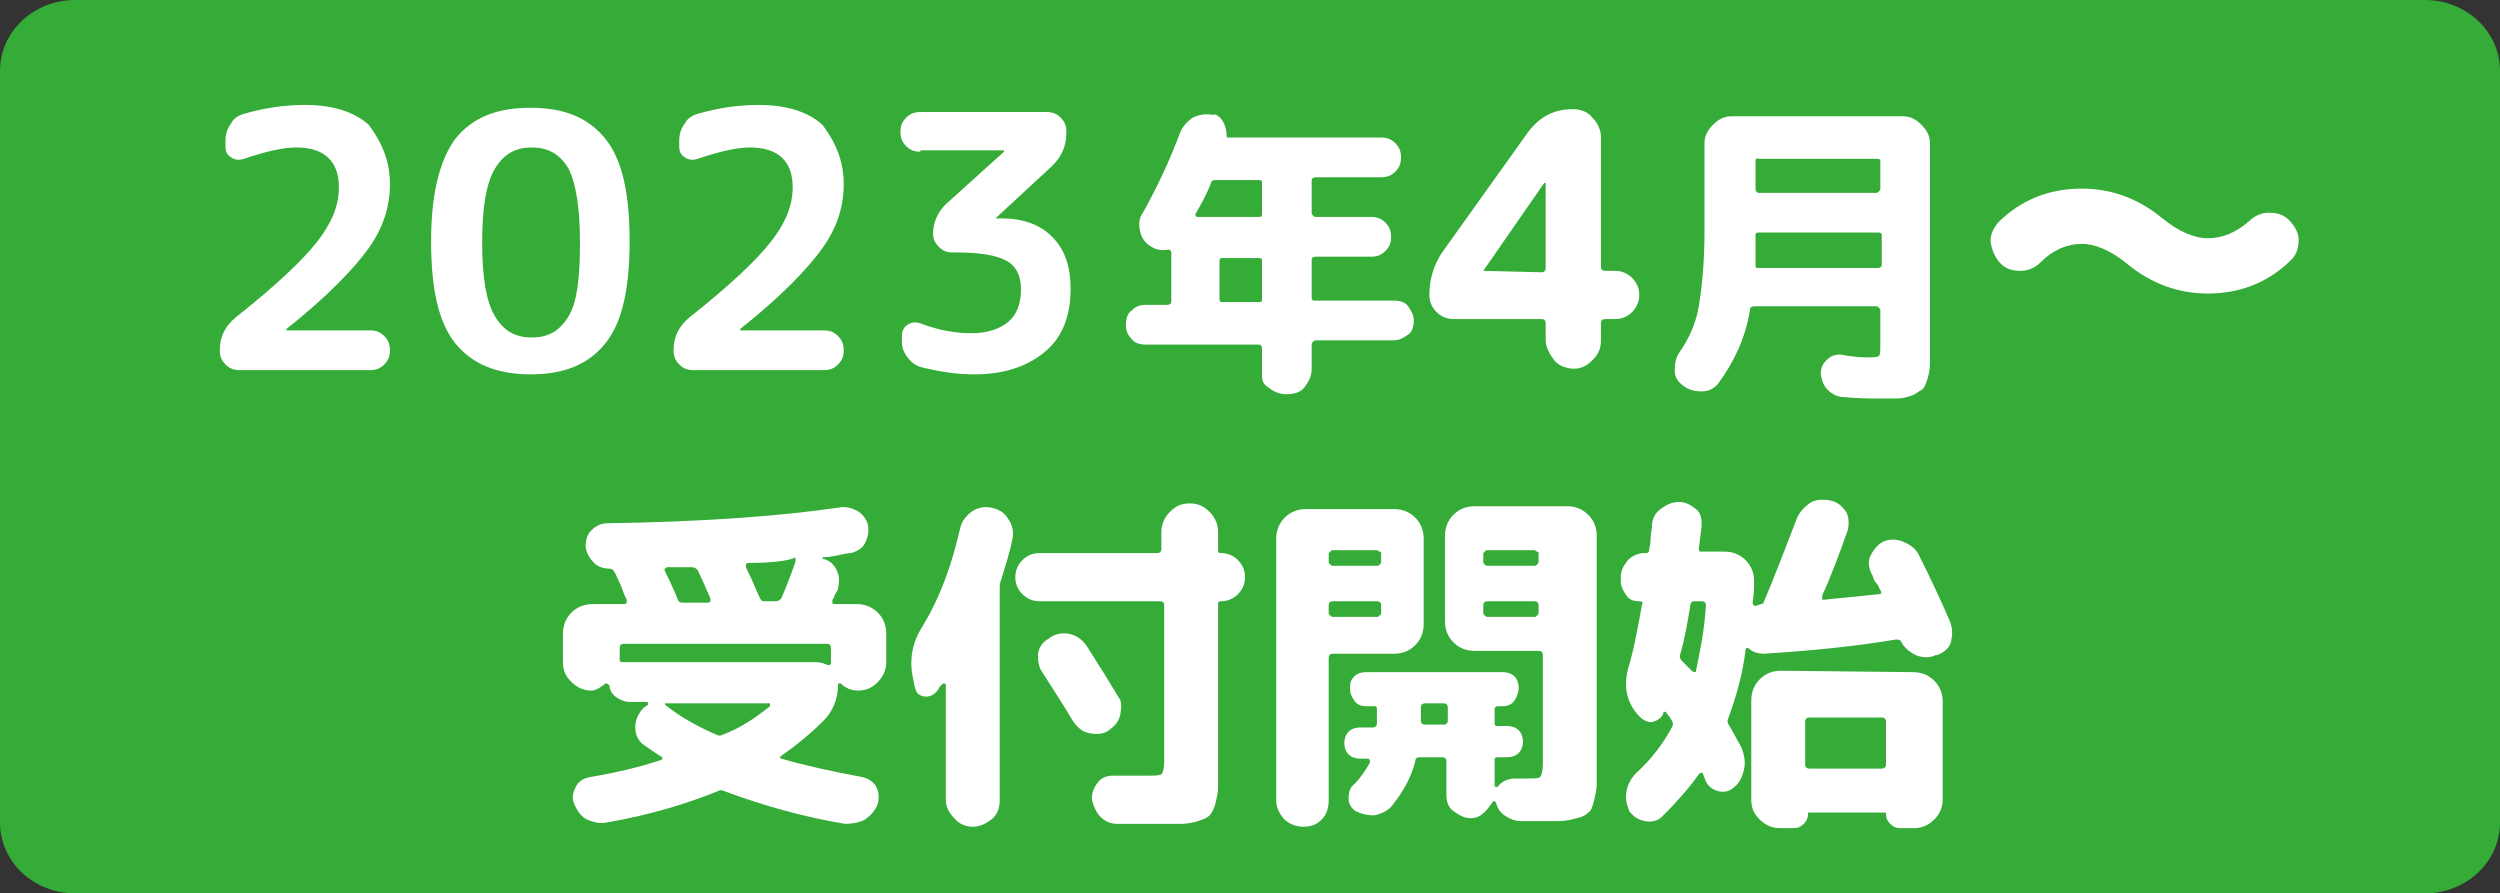
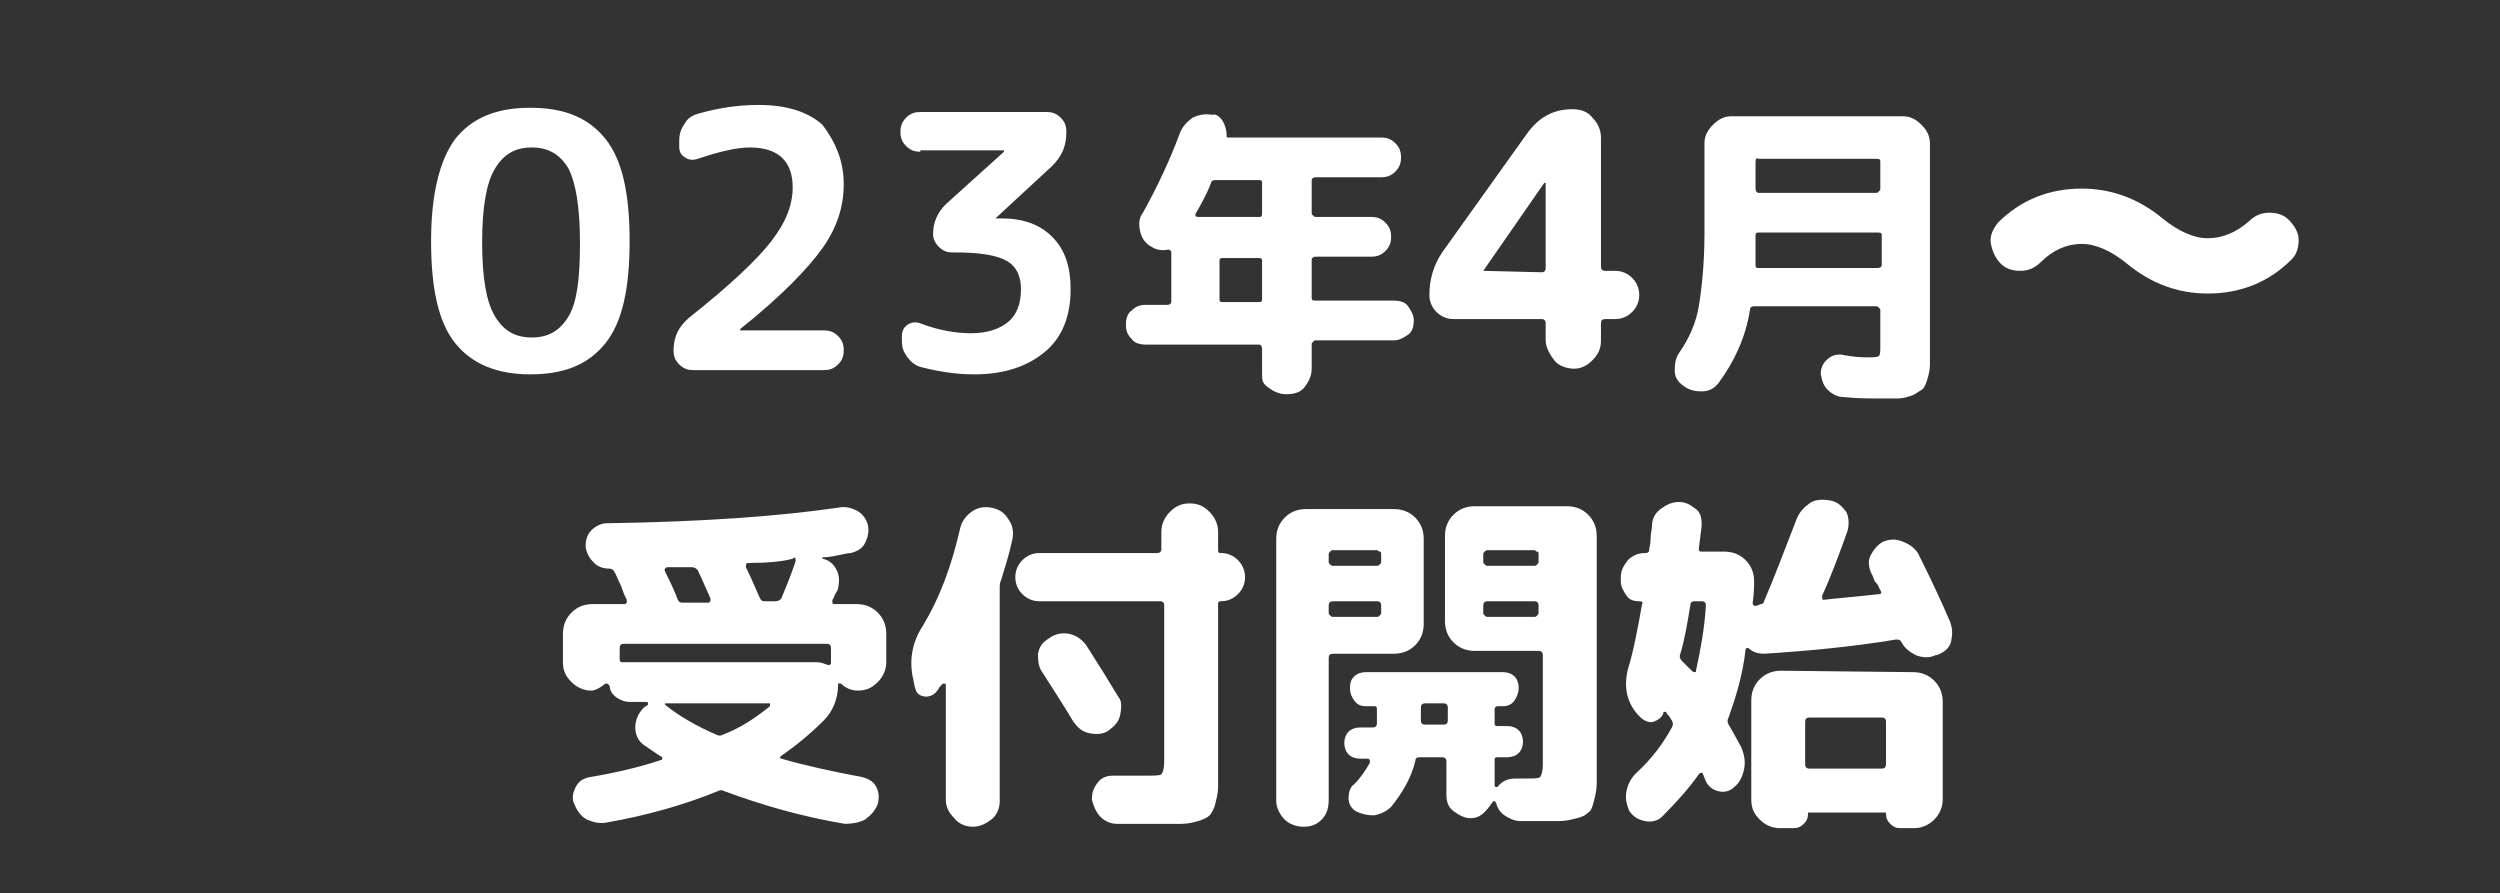
<svg xmlns="http://www.w3.org/2000/svg" version="1.1" id="レイヤー_1" x="0px" y="0px" width="176.3px" height="63px" viewBox="0 0 176.3 63" style="enable-background:new 0 0 176.3 63;" xml:space="preserve">
  <rect x="0" y="0" width="176.3" height="63" fill="#333333" stroke="none" />
  <style type="text/css">
	.st0{fill:#34AC37;}
	.st1{fill:#FFFFFF;}
	.st2{enable-background:new    ;}
</style>
-   <path class="st0" d="M171,63H5.3C2.4,63,0,60.8,0,58V5c0-2.8,2.4-5,5.3-5H171c2.9,0,5.3,2.2,5.3,5v53C176.3,60.8,173.9,63,171,63" />
  <g>
    <path class="st1" d="M80.8,24.3c-0.4,0-0.8-0.1-1-0.4c-0.3-0.3-0.4-0.6-0.4-1s0.1-0.8,0.4-1c0.3-0.3,0.6-0.4,1-0.4h1.5   c0.2,0,0.3-0.1,0.3-0.2v-3.5c0-0.1-0.1-0.2-0.2-0.2c-0.5,0.1-0.9,0-1.2-0.2c-0.4-0.2-0.7-0.6-0.8-1.1s-0.1-0.9,0.2-1.3   c1-1.8,1.9-3.7,2.6-5.6c0.2-0.5,0.5-0.8,0.9-1.1C84.5,8.1,85,8,85.5,8.1C85.7,8,86,8.2,86.2,8.5s0.3,0.7,0.3,1c0,0.2,0,0.2,0.2,0.2   h10.7c0.4,0,0.7,0.1,1,0.4s0.4,0.6,0.4,1s-0.1,0.7-0.4,1s-0.6,0.4-1,0.4h-4.6c-0.2,0-0.3,0.1-0.3,0.2V15c0,0.1,0,0.1,0.1,0.2   s0.1,0.1,0.2,0.1h3.9c0.4,0,0.7,0.1,1,0.4c0.3,0.3,0.4,0.6,0.4,1s-0.1,0.7-0.4,1s-0.6,0.4-1,0.4h-3.9c-0.2,0-0.3,0.1-0.3,0.2V21   c0,0.2,0.1,0.2,0.3,0.2h5.5c0.4,0,0.8,0.1,1,0.4s0.4,0.6,0.4,1s-0.1,0.8-0.4,1s-0.6,0.4-1,0.4h-5.5c-0.1,0-0.1,0-0.2,0.1   s-0.1,0.1-0.1,0.2V26c0,0.5-0.2,0.9-0.5,1.3s-0.8,0.5-1.3,0.5s-0.9-0.2-1.3-0.5s-0.4-0.5-0.4-1v-1.7c0-0.2-0.1-0.3-0.2-0.3H80.8   L80.8,24.3z M89,12.9c0-0.2-0.1-0.2-0.2-0.2h-3.1c-0.2,0-0.3,0.1-0.3,0.2c-0.3,0.8-0.7,1.5-1.1,2.2v0.1l0.1,0.1h4.4   c0.2,0,0.2-0.1,0.2-0.3V12.9L89,12.9z M89,21.1v-2.7c0-0.2-0.1-0.2-0.2-0.2h-2.6c-0.2,0-0.2,0.1-0.2,0.2v2.7c0,0.2,0.1,0.2,0.2,0.2   h2.6C88.9,21.3,89,21.3,89,21.1z" />
    <path class="st1" d="M102.5,22.5c-0.5,0-0.9-0.2-1.2-0.5c-0.3-0.3-0.5-0.7-0.5-1.2c0-1.1,0.3-2.1,0.9-3l6-8.4   c0.8-1.1,1.8-1.7,3.2-1.7c0.6,0,1.1,0.2,1.4,0.6c0.4,0.4,0.6,0.9,0.6,1.4v9.1c0,0.2,0.1,0.3,0.3,0.3h0.7c0.5,0,0.9,0.2,1.2,0.5   c0.3,0.3,0.5,0.7,0.5,1.2s-0.2,0.9-0.5,1.2c-0.3,0.3-0.7,0.5-1.2,0.5h-0.7c-0.2,0-0.3,0.1-0.3,0.3V24c0,0.6-0.2,1-0.6,1.4   S111.5,26,111,26s-1.1-0.2-1.4-0.6S109,24.5,109,24v-1.2c0-0.2-0.1-0.3-0.3-0.3H102.5L102.5,22.5z M104.6,19.1L104.6,19.1   L104.6,19.1l4.1,0.1c0.2,0,0.3-0.1,0.3-0.3v-6l0,0h-0.1L104.6,19.1L104.6,19.1z" />
    <path class="st1" d="M131.7,25.2c0.4,0,0.7,0,0.8-0.1s0.1-0.3,0.1-0.8v-2.4c0-0.1,0-0.1-0.1-0.2s-0.1-0.1-0.2-0.1h-8.6   c-0.2,0-0.3,0.1-0.3,0.3c-0.3,1.9-1.1,3.6-2.2,5.1c-0.3,0.4-0.7,0.6-1.2,0.6s-0.9-0.1-1.3-0.4s-0.6-0.6-0.6-1.1s0.1-0.9,0.3-1.2   c0.7-1,1.2-2.1,1.4-3.3s0.4-3,0.4-5.2v-6.3c0-0.5,0.2-0.9,0.6-1.3s0.8-0.6,1.3-0.6h12.1c0.5,0,0.9,0.2,1.3,0.6s0.6,0.8,0.6,1.3v14   c0,0.7,0,1.2,0,1.6s-0.1,0.8-0.2,1.1s-0.2,0.6-0.4,0.7s-0.4,0.3-0.7,0.4s-0.6,0.2-1,0.2s-0.8,0-1.4,0c-0.6,0-1.4,0-2.4-0.1   c-0.4,0-0.8-0.2-1.1-0.5s-0.4-0.6-0.5-1.1c0-0.4,0.1-0.7,0.4-1c0.3-0.3,0.6-0.4,1-0.4C130.8,25.2,131.4,25.2,131.7,25.2L131.7,25.2   z M123.8,11.4v1.9c0,0.2,0.1,0.3,0.2,0.3h8.3c0.1,0,0.1,0,0.2-0.1s0.1-0.1,0.1-0.2v-1.9c0-0.2-0.1-0.2-0.3-0.2H124   C123.9,11.1,123.8,11.2,123.8,11.4L123.8,11.4z M132.4,18.9c0.2,0,0.3-0.1,0.3-0.2v-2.1c0-0.2-0.1-0.2-0.3-0.2H124   c-0.2,0-0.2,0.1-0.2,0.2v2.1c0,0.2,0.1,0.2,0.2,0.2H132.4z" />
    <path class="st1" d="M143.9,18.5c-0.4,0.4-0.9,0.6-1.4,0.6s-1-0.1-1.4-0.5s-0.6-0.9-0.7-1.4s0.1-1,0.5-1.5c1.6-1.6,3.6-2.4,5.9-2.4   c2.1,0,4,0.7,5.7,2.1c1.1,0.9,2.2,1.4,3.2,1.4s2-0.4,2.9-1.2c0.4-0.4,0.9-0.6,1.4-0.6s1,0.1,1.4,0.5s0.7,0.9,0.7,1.4   s-0.1,1-0.5,1.4c-1.6,1.6-3.6,2.4-5.9,2.4c-2.1,0-4-0.7-5.7-2.1c-1.1-0.9-2.2-1.4-3.2-1.4C145.8,17.2,144.8,17.6,143.9,18.5   L143.9,18.5z" />
    <path class="st1" d="M41.7,48.7c-0.5,0-1-0.2-1.4-0.6c-0.4-0.4-0.6-0.8-0.6-1.4v-2c0-0.6,0.2-1.1,0.6-1.5s0.9-0.6,1.5-0.6H44   c0.1,0,0.1,0,0.2-0.1c0,0,0-0.1,0-0.2c-0.1-0.2-0.2-0.4-0.3-0.7s-0.2-0.5-0.3-0.7s-0.2-0.5-0.3-0.6c0-0.1-0.2-0.2-0.3-0.2   c-0.4,0-0.8-0.1-1.1-0.4s-0.5-0.6-0.6-1.1v-0.1c0-0.4,0.1-0.8,0.4-1.1s0.7-0.5,1.1-0.5c6.8-0.1,12.2-0.5,16.3-1.1   c0.5-0.1,0.9,0,1.3,0.2s0.7,0.6,0.8,1c0.1,0.5,0,0.9-0.2,1.3s-0.6,0.6-1,0.7c-0.2,0-0.6,0.1-1.1,0.2s-0.8,0.1-0.9,0.1   c0,0,0,0,0,0.1c0.5,0.1,0.8,0.4,1,0.8s0.2,0.8,0.1,1.3c0,0.1-0.1,0.2-0.2,0.4s-0.1,0.3-0.2,0.4c0,0.1,0,0.1,0,0.2s0.1,0.1,0.2,0.1   h1.5c0.6,0,1.1,0.2,1.5,0.6c0.4,0.4,0.6,0.9,0.6,1.5v2c0,0.5-0.2,1-0.6,1.4c-0.4,0.4-0.8,0.6-1.4,0.6c-0.5,0-0.9-0.2-1.2-0.5   c0,0,0,0-0.1,0h-0.1c0,0,0,0,0,0.1c0,1-0.4,1.9-1,2.5c-1,1-2,1.8-3,2.5L55,53.4c0,0,0,0.1,0.1,0.1c1.7,0.5,3.6,0.9,5.7,1.3   c0.4,0.1,0.8,0.3,1,0.7s0.2,0.8,0.1,1.2c-0.2,0.5-0.5,0.8-0.9,1.1c-0.4,0.2-0.9,0.3-1.4,0.3c-3-0.5-5.8-1.3-8.5-2.3   c-0.2-0.1-0.3-0.1-0.5,0c-2.2,0.9-4.9,1.7-7.8,2.2c-0.5,0.1-0.9,0-1.4-0.2c-0.4-0.2-0.7-0.6-0.9-1.1c-0.2-0.4-0.1-0.8,0.1-1.2   s0.5-0.6,1-0.7c1.8-0.3,3.5-0.7,5-1.2c0,0,0.1,0,0.1-0.1s0-0.1,0-0.1c-0.5-0.3-0.9-0.6-1.2-0.8c-0.5-0.3-0.7-0.8-0.7-1.3   s0.2-1,0.6-1.4l0.3-0.2v-0.1c0,0,0-0.1-0.1-0.1h-1.2c-0.3,0-0.6-0.1-0.9-0.3S43,48.7,43,48.4c-0.1-0.2-0.2-0.2-0.3-0.2   C42.2,48.6,41.9,48.7,41.7,48.7L41.7,48.7z M43.7,45.7v0.8c0,0.2,0.1,0.2,0.3,0.2c0.1,0,0.2,0,0.3,0h13.3c0.3,0,0.5,0.1,0.8,0.2   h0.1l0.1-0.1v-1.1c0-0.2-0.1-0.3-0.3-0.3H44C43.8,45.4,43.7,45.5,43.7,45.7L43.7,45.7z M47.1,40c-0.1,0-0.1,0-0.2,0.1s0,0.1,0,0.2   c0.5,1,0.8,1.7,0.9,2c0.1,0.2,0.2,0.2,0.4,0.2h1.7c0.1,0,0.1,0,0.2-0.1c0,0,0-0.1,0-0.2c-0.4-0.9-0.7-1.6-0.9-2   C49,40,48.9,40,48.7,40s-0.5,0-0.8,0C47.5,40,47.3,40,47.1,40L47.1,40z M54.3,49.8c0-0.1,0-0.1,0-0.2H47h-0.1v0.1   c1,0.8,2.2,1.5,3.6,2.1c0.2,0.1,0.3,0.1,0.5,0C52.3,51.3,53.3,50.6,54.3,49.8L54.3,49.8z M52.8,39.7c-0.2,0-0.2,0.1-0.2,0.3   c0.5,1,0.8,1.8,1,2.2c0.1,0.2,0.2,0.2,0.4,0.2h0.7c0.2,0,0.3-0.1,0.4-0.2c0.2-0.5,0.6-1.4,1-2.6c0-0.1,0-0.1,0-0.2s-0.1-0.1-0.2,0   C55.2,39.6,54.1,39.7,52.8,39.7z" />
    <path class="st1" d="M64.5,48.4l-0.1-0.5c-0.3-1.3-0.1-2.6,0.7-3.8c1.2-2,2-4.2,2.6-6.8c0.1-0.5,0.4-0.9,0.8-1.2s0.9-0.4,1.4-0.3   c0.5,0.1,0.9,0.3,1.2,0.8c0.3,0.4,0.4,0.9,0.3,1.4c-0.2,1-0.5,1.9-0.8,2.9c-0.1,0.2-0.1,0.4-0.1,0.6v15c0,0.5-0.2,1-0.6,1.3   s-0.8,0.5-1.3,0.5s-1-0.2-1.3-0.6c-0.4-0.4-0.6-0.8-0.6-1.3v-8.1c0,0,0-0.1-0.1-0.1s-0.1,0-0.1,0s-0.1,0.1-0.2,0.2   s-0.1,0.2-0.2,0.3c-0.2,0.3-0.6,0.5-1,0.4S64.6,48.8,64.5,48.4L64.5,48.4z M73.3,42.4c-0.5,0-0.9-0.2-1.2-0.5   c-0.3-0.3-0.5-0.7-0.5-1.2s0.2-0.9,0.5-1.2s0.7-0.5,1.2-0.5h8.3c0.2,0,0.3-0.1,0.3-0.3v-1.2c0-0.5,0.2-1,0.6-1.4s0.8-0.6,1.4-0.6   s1,0.2,1.4,0.6s0.6,0.9,0.6,1.4v1.3c0,0.2,0.1,0.2,0.2,0.2l0,0c0.5,0,0.9,0.2,1.2,0.5s0.5,0.7,0.5,1.2s-0.2,0.9-0.5,1.2   s-0.7,0.5-1.2,0.5l0,0c-0.2,0-0.2,0.1-0.2,0.2v11.1c0,0.8,0,1.4,0,1.8c0,0.4-0.1,0.8-0.2,1.2s-0.3,0.7-0.4,0.8   c-0.2,0.2-0.5,0.3-0.8,0.4s-0.8,0.2-1.2,0.2c-0.4,0-1.1,0-1.8,0c-1,0-1.9,0-2.7,0c-0.5,0-0.9-0.2-1.2-0.5s-0.5-0.8-0.6-1.2   c0-0.5,0.1-0.8,0.4-1.2s0.7-0.5,1.1-0.5c1.3,0,2,0,2.2,0c0.7,0,1.1,0,1.2-0.1s0.2-0.4,0.2-0.9v-11c0-0.2-0.1-0.3-0.3-0.3H73.3   L73.3,42.4z M79,50.4c-0.1,0.5-0.4,0.8-0.8,1.1s-0.9,0.3-1.4,0.2s-0.8-0.4-1.1-0.8c-0.6-1-1.3-2.1-2.2-3.5   c-0.3-0.4-0.3-0.9-0.3-1.3c0.1-0.5,0.3-0.8,0.8-1.1c0.4-0.3,0.9-0.4,1.4-0.3s0.9,0.4,1.2,0.8c0.9,1.4,1.7,2.7,2.3,3.7   C79.1,49.4,79.1,49.9,79,50.4L79,50.4z" />
    <path class="st1" d="M93.2,57.8c-0.4,0.4-0.8,0.5-1.3,0.5s-1-0.2-1.3-0.5S90,57,90,56.5V38c0-0.6,0.2-1.1,0.6-1.5s0.9-0.6,1.5-0.6   h6.2c0.6,0,1.1,0.2,1.5,0.6s0.6,0.9,0.6,1.5v6c0,0.6-0.2,1.1-0.6,1.5s-0.9,0.6-1.5,0.6H94c-0.2,0-0.3,0.1-0.3,0.3v10   C93.7,56.9,93.6,57.4,93.2,57.8z M93.7,39.1v0.5c0,0.1,0,0.1,0.1,0.2s0.1,0.1,0.2,0.1h3.1c0.1,0,0.1,0,0.2-0.1s0.1-0.1,0.1-0.2   v-0.5c0-0.1,0-0.2-0.1-0.2s-0.1-0.1-0.2-0.1H94c-0.1,0-0.1,0-0.2,0.1S93.7,39,93.7,39.1z M93.7,42.7v0.5c0,0.1,0,0.1,0.1,0.2   s0.1,0.1,0.2,0.1h3.1c0.1,0,0.1,0,0.2-0.1s0.1-0.1,0.1-0.2v-0.5c0-0.2-0.1-0.3-0.3-0.3H94C93.8,42.4,93.7,42.5,93.7,42.7L93.7,42.7   z M103.7,57.7c-0.4,0-0.8-0.2-1.2-0.5S102,56.5,102,56v-2.3c0-0.2-0.1-0.3-0.3-0.3h-1.6c-0.2,0-0.3,0.1-0.3,0.3   c-0.3,1.2-0.9,2.2-1.7,3.2c-0.3,0.3-0.7,0.5-1.2,0.6c-0.5,0-0.9-0.1-1.3-0.3c-0.3-0.2-0.5-0.5-0.5-0.9s0.1-0.8,0.4-1   c0.5-0.5,0.8-1,1.1-1.5c0,0,0-0.1,0-0.2l-0.1-0.1h-0.6c-0.3,0-0.6-0.1-0.8-0.3s-0.3-0.5-0.3-0.8s0.1-0.6,0.3-0.8s0.5-0.3,0.8-0.3   h0.9c0.2,0,0.3-0.1,0.3-0.3v-1c0-0.2-0.1-0.2-0.2-0.2h-0.6c-0.3,0-0.6-0.1-0.8-0.4s-0.3-0.5-0.3-0.9s0.1-0.6,0.3-0.8   s0.5-0.3,0.8-0.3h9.7c0.3,0,0.6,0.1,0.8,0.3s0.3,0.5,0.3,0.8s-0.1,0.6-0.3,0.9s-0.5,0.4-0.8,0.4h-0.4c-0.1,0-0.2,0.1-0.2,0.2v1   c0,0.2,0.1,0.2,0.2,0.2h0.7c0.3,0,0.6,0.1,0.8,0.3c0.2,0.2,0.3,0.5,0.3,0.8s-0.1,0.6-0.3,0.8s-0.5,0.3-0.8,0.3h-0.7   c-0.2,0-0.2,0.1-0.2,0.2v1.8c0,0,0,0.1,0.1,0.1s0.1,0,0.1,0c0.3-0.4,0.7-0.6,1.3-0.6c0.2,0,0.4,0,0.7,0c0.6,0,0.9,0,1-0.1   s0.2-0.4,0.2-0.9v-7.7c0-0.2-0.1-0.3-0.3-0.3H104c-0.6,0-1.1-0.2-1.5-0.6c-0.4-0.4-0.6-0.9-0.6-1.5v-6c0-0.6,0.2-1.1,0.6-1.5   s0.9-0.6,1.5-0.6h6.5c0.6,0,1.1,0.2,1.5,0.6c0.4,0.4,0.6,0.9,0.6,1.5v15.7c0,0.8,0,1.4,0,1.8s-0.1,0.8-0.2,1.2s-0.2,0.7-0.4,0.8   c-0.2,0.2-0.4,0.3-0.8,0.4s-0.8,0.2-1.2,0.2c-0.4,0-1,0-1.7,0c-0.1,0-0.4,0-1.1,0c-0.4,0-0.8-0.2-1.1-0.4s-0.5-0.5-0.6-0.9   l-0.1-0.1h-0.1C104.7,57.4,104.3,57.7,103.7,57.7L103.7,57.7z M101.8,51.1c0.2,0,0.3-0.1,0.3-0.3v-0.9c0-0.2-0.1-0.3-0.3-0.3h-1.3   c-0.2,0-0.3,0.1-0.3,0.3v0.9c0,0.2,0.1,0.3,0.3,0.3H101.8z M104.6,39.1v0.5c0,0.1,0,0.1,0.1,0.2s0.1,0.1,0.2,0.1h3.3   c0.1,0,0.1,0,0.2-0.1s0.1-0.1,0.1-0.2v-0.5c0-0.1,0-0.2-0.1-0.2s-0.1-0.1-0.2-0.1h-3.3c-0.1,0-0.1,0-0.2,0.1S104.6,39,104.6,39.1z    M108.2,43.5c0.1,0,0.1,0,0.2-0.1s0.1-0.1,0.1-0.2v-0.5c0-0.2-0.1-0.3-0.3-0.3h-3.3c-0.2,0-0.3,0.1-0.3,0.3v0.5   c0,0.1,0,0.1,0.1,0.2s0.1,0.1,0.2,0.1H108.2z" />
    <path class="st1" d="M115.6,42.4c-0.4,0-0.7-0.1-0.9-0.4s-0.4-0.6-0.4-1v-0.3c0-0.5,0.2-0.8,0.5-1.2c0.3-0.3,0.7-0.5,1.2-0.5h0.1   c0.1,0,0.2-0.1,0.2-0.2c0-0.2,0.1-0.4,0.1-0.8s0.1-0.7,0.1-0.9c0-0.5,0.2-0.9,0.6-1.2s0.8-0.5,1.3-0.5s0.8,0.2,1.2,0.5   s0.4,0.8,0.4,1.2l-0.2,1.6c0,0.2,0.1,0.2,0.2,0.2h1.6c0.6,0,1.1,0.2,1.5,0.6s0.6,0.9,0.6,1.5c0,0.3,0,0.8-0.1,1.5   c0,0.1,0,0.1,0.1,0.2s0.1,0,0.2,0s0.2-0.1,0.3-0.1c0.1,0,0.2-0.1,0.2-0.2c0.7-1.6,1.4-3.5,2.3-5.8c0.2-0.5,0.5-0.8,0.9-1.1   s1-0.3,1.5-0.2s0.8,0.4,1.1,0.8c0.2,0.4,0.2,0.9,0.1,1.3c-0.6,1.7-1.2,3.3-1.8,4.6c0,0.1,0,0.1,0,0.2s0.1,0.1,0.1,0.1   c0.8-0.1,2.1-0.2,3.9-0.4c0.2,0,0.2-0.1,0.1-0.3c-0.1-0.1-0.1-0.3-0.3-0.5s-0.2-0.5-0.3-0.6c-0.2-0.4-0.3-0.9-0.1-1.3   s0.5-0.8,0.9-1c0.5-0.2,0.9-0.2,1.4,0s0.9,0.5,1.1,0.9c0.9,1.8,1.6,3.3,2.2,4.7c0.2,0.5,0.2,0.9,0.1,1.4s-0.5,0.8-1,1h-0.1   c-0.4,0.2-0.9,0.2-1.4,0c-0.4-0.2-0.8-0.5-1-0.9c-0.1-0.2-0.2-0.2-0.4-0.2c-3,0.5-6.1,0.8-9.3,1c-0.4,0-0.8-0.1-1.1-0.4h-0.1   c0,0-0.1,0-0.1,0.1c-0.2,1.8-0.7,3.4-1.2,4.8c-0.1,0.2-0.1,0.3,0,0.5c0.2,0.3,0.5,0.9,0.9,1.6c0.2,0.5,0.3,1,0.2,1.5   c-0.1,0.5-0.3,1-0.7,1.3c-0.3,0.3-0.7,0.4-1.1,0.3c-0.4-0.1-0.7-0.3-0.9-0.7l-0.2-0.5c0-0.1-0.1-0.1-0.1-0.1c-0.1,0-0.1,0-0.2,0.1   c-0.7,1-1.6,2-2.6,3c-0.3,0.3-0.8,0.4-1.2,0.3c-0.5-0.1-0.8-0.3-1.1-0.7c-0.2-0.5-0.3-0.9-0.2-1.4s0.3-0.9,0.7-1.3   c1.1-1,1.9-2.1,2.5-3.2c0.1-0.2,0.1-0.3,0-0.5c-0.1-0.1-0.1-0.2-0.2-0.3s-0.2-0.2-0.2-0.3h-0.1c-0.1,0-0.1,0-0.1,0.1   c-0.1,0.3-0.4,0.5-0.7,0.6s-0.7-0.1-0.9-0.3l-0.2-0.2c-0.8-0.9-1-2-0.7-3.2c0.4-1.3,0.7-2.9,1-4.6   C115.9,42.5,115.8,42.4,115.6,42.4L115.6,42.4z M118.5,46.1c-0.1,0.2,0,0.4,0.1,0.5c0.3,0.3,0.6,0.6,0.7,0.7c0,0,0.1,0.1,0.2,0.1   s0.1,0,0.1-0.1c0.3-1.4,0.6-2.9,0.7-4.6c0-0.2-0.1-0.3-0.3-0.3h-0.5c-0.2,0-0.3,0.1-0.3,0.3C119,43.9,118.8,45.1,118.5,46.1   L118.5,46.1z M134.9,47.4c0.6,0,1.1,0.2,1.5,0.6s0.6,0.9,0.6,1.5v6.9c0,0.5-0.2,1-0.6,1.4c-0.4,0.4-0.9,0.6-1.4,0.6h-1   c-0.3,0-0.5-0.1-0.7-0.3s-0.3-0.4-0.3-0.7c0-0.1,0-0.1-0.1-0.1h-5.3c-0.1,0-0.1,0-0.1,0.1c0,0.3-0.1,0.5-0.3,0.7   c-0.2,0.2-0.4,0.3-0.7,0.3h-1c-0.5,0-1-0.2-1.4-0.6c-0.4-0.4-0.6-0.8-0.6-1.4v-7c0-0.6,0.2-1.1,0.6-1.5s0.9-0.6,1.5-0.6L134.9,47.4   L134.9,47.4z M133,53.9v-3c0-0.2-0.1-0.3-0.3-0.3h-5.1c-0.2,0-0.3,0.1-0.3,0.3v3c0,0.2,0.1,0.3,0.3,0.3h5.1   C132.9,54.2,133,54.1,133,53.9z" />
  </g>
  <g class="st2">
-     <path class="st1" d="M27.5,13c0,1.6-0.5,3.1-1.5,4.5c-1,1.4-2.9,3.4-5.8,5.7c0,0,0,0.1,0,0.1s0,0,0,0h5.9c0.4,0,0.7,0.1,1,0.4   c0.3,0.3,0.4,0.6,0.4,1s-0.1,0.7-0.4,1s-0.6,0.4-1,0.4h-9.2c-0.4,0-0.7-0.1-1-0.4c-0.3-0.3-0.4-0.6-0.4-1c0-1,0.4-1.7,1.1-2.3   c2.9-2.3,4.8-4.1,5.8-5.4c1-1.3,1.5-2.5,1.5-3.8c0-1.8-1-2.8-3-2.8c-1,0-2.2,0.3-3.7,0.8c-0.3,0.1-0.6,0.1-0.9-0.1   c-0.3-0.2-0.4-0.4-0.4-0.8v-0.4c0-0.4,0.1-0.8,0.4-1.2c0.2-0.4,0.6-0.6,1-0.7c1.4-0.4,2.8-0.6,4.2-0.6c2,0,3.5,0.5,4.5,1.4   C26.9,10,27.5,11.3,27.5,13z" />
    <path class="st1" d="M42.7,24.2c-1.2,1.5-2.9,2.2-5.3,2.2c-2.3,0-4.1-0.7-5.3-2.2s-1.7-3.9-1.7-7.2s0.6-5.7,1.7-7.2   c1.2-1.5,2.9-2.2,5.3-2.2c2.4,0,4.1,0.7,5.3,2.2c1.2,1.5,1.7,3.9,1.7,7.2S43.9,22.7,42.7,24.2z M40.1,11.9c-0.6-1-1.4-1.5-2.6-1.5   s-2,0.5-2.6,1.5c-0.6,1-0.9,2.7-0.9,5.2s0.3,4.2,0.9,5.2c0.6,1,1.4,1.5,2.6,1.5s2-0.5,2.6-1.5c0.6-1,0.8-2.7,0.8-5.2   S40.6,12.9,40.1,11.9z" />
    <path class="st1" d="M59.5,13c0,1.6-0.5,3.1-1.5,4.5c-1,1.4-2.9,3.4-5.8,5.7c0,0,0,0.1,0,0.1s0,0,0,0h5.9c0.4,0,0.7,0.1,1,0.4   c0.3,0.3,0.4,0.6,0.4,1s-0.1,0.7-0.4,1s-0.6,0.4-1,0.4h-9.2c-0.4,0-0.7-0.1-1-0.4c-0.3-0.3-0.4-0.6-0.4-1c0-1,0.4-1.7,1.1-2.3   c2.9-2.3,4.8-4.1,5.8-5.4c1-1.3,1.5-2.5,1.5-3.8c0-1.8-1-2.8-3-2.8c-1,0-2.2,0.3-3.7,0.8c-0.3,0.1-0.6,0.1-0.9-0.1   c-0.3-0.2-0.4-0.4-0.4-0.8v-0.4c0-0.4,0.1-0.8,0.4-1.2c0.2-0.4,0.6-0.6,1-0.7c1.4-0.4,2.8-0.6,4.2-0.6c2,0,3.5,0.5,4.5,1.4   C58.9,10,59.5,11.3,59.5,13z" />
    <path class="st1" d="M64.9,10.7c-0.4,0-0.7-0.1-1-0.4c-0.3-0.3-0.4-0.6-0.4-1c0-0.4,0.1-0.7,0.4-1c0.3-0.3,0.6-0.4,1-0.4h8.9   c0.4,0,0.7,0.1,1,0.4c0.3,0.3,0.4,0.6,0.4,1c0,1-0.3,1.7-1,2.4l-4,3.7c0,0,0,0,0,0s0,0,0,0h0.4c1.5,0,2.7,0.4,3.6,1.3   s1.3,2.1,1.3,3.7c0,1.9-0.6,3.4-1.8,4.4c-1.2,1-2.8,1.6-5,1.6c-1.3,0-2.5-0.2-3.7-0.5c-0.4-0.1-0.7-0.3-1-0.7s-0.4-0.7-0.4-1.2   v-0.3c0-0.3,0.1-0.6,0.4-0.8c0.3-0.2,0.6-0.2,0.9-0.1c1.3,0.5,2.5,0.7,3.6,0.7c1.1,0,2-0.3,2.6-0.8c0.6-0.5,0.9-1.3,0.9-2.3   c0-0.9-0.3-1.6-1-2c-0.7-0.4-1.9-0.6-3.6-0.6h-0.3c-0.3,0-0.6-0.1-0.9-0.4c-0.2-0.2-0.4-0.5-0.4-0.9c0-0.8,0.3-1.5,0.9-2.1l4.1-3.7   c0,0,0,0,0-0.1c0,0,0,0,0,0H64.9z" />
  </g>
</svg>